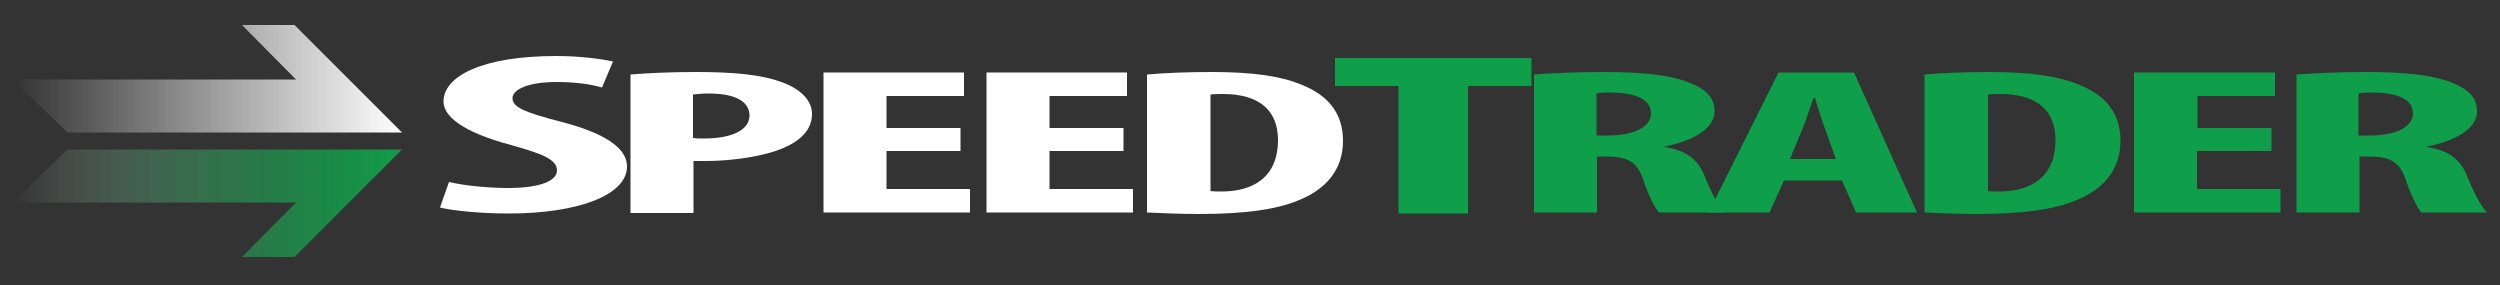
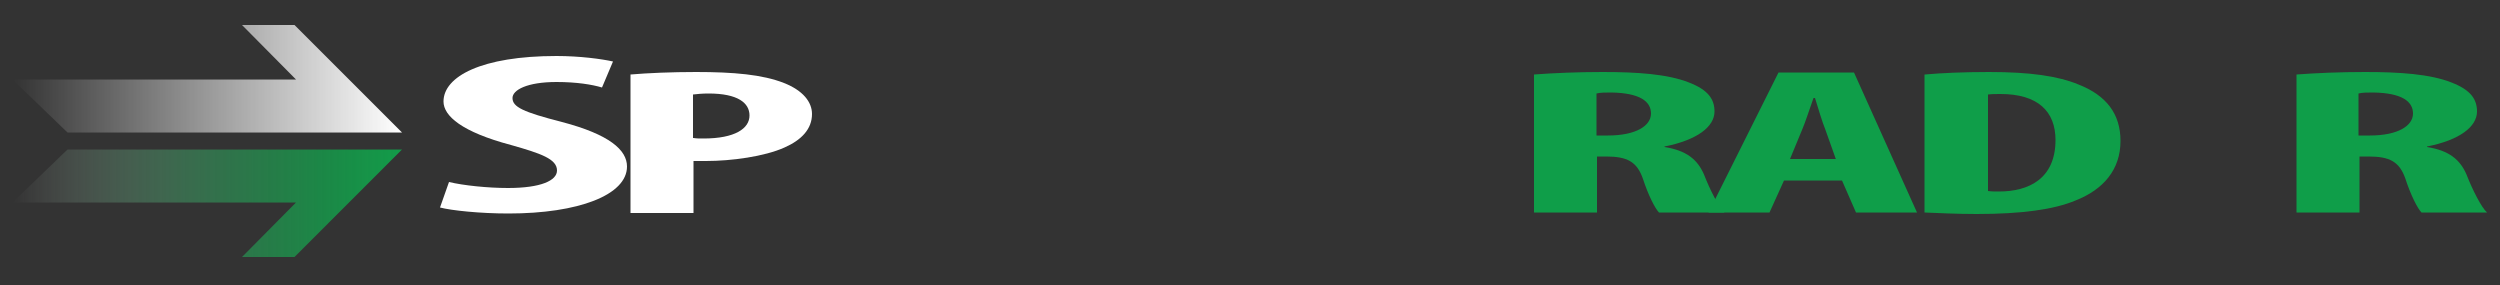
<svg xmlns="http://www.w3.org/2000/svg" version="1.1" id="Layer_1" x="0px" y="0px" viewBox="0 0 500 57" style="enable-background:new 0 0 500 57;" xml:space="preserve">
  <rect x="0" y="0" width="500" height="57" fill="#333333" stroke="none" />
  <style type="text/css">
	.st0{fill:#FFFFFF;}
	.st1{fill:#0F9E49;}
	.st2{fill:url(#SVGID_1_);}
	.st3{fill:url(#SVGID_00000133520158903493590290000006237600848987173556_);}
</style>
  <g>
    <path class="st0" d="M89.8,36.4c2.9,0.7,7.8,1.2,11.8,1.2c6.6,0,9.8-1.5,9.8-3.5c0-2.3-3.2-3.4-9.2-5.1c-9.8-2.6-13.5-5.8-13.5-8.7   c0-5,7.6-9.1,22.6-9.1c4.7,0,9.1,0.6,11.3,1.1l-2.2,5.2c-2-0.6-5.1-1.1-9.1-1.1c-5.9,0-8.8,1.6-8.8,3.2c0,1.8,2.1,2.8,9.9,4.8   c9.5,2.5,13,5.6,13,8.9c0,5.7-9.7,9.4-23.7,9.4c-5.7,0-11.4-0.6-13.7-1.2L89.8,36.4z" />
    <path class="st0" d="M126.1,14.9c3.5-0.3,8.3-0.5,13.1-0.5c7.5,0,13.3,0.5,17.6,2.2c3.8,1.5,5.6,3.8,5.6,6.2c0,3-2.1,5.2-5.5,6.7   c-4,1.8-10.6,2.7-15.7,2.7h-2.5v10.4h-12.6V14.9z M138.7,27.6c0.6,0.1,1.2,0.1,2,0.1c6.3,0,9.2-2,9.2-4.6c0-2.5-2.3-4.4-8.2-4.4   c-1.2,0-2.3,0.1-3.1,0.2V27.6z" />
-     <path class="st0" d="M192.1,30.2h-14.8v7.6H194v4.7h-29.3v-28h28.1v4.7h-15.5v6.4h14.8V30.2z" />
-     <path class="st0" d="M224.7,30.2h-14.8v7.6h16.7v4.7h-29.3v-28h28.1v4.7h-15.5v6.4h14.8V30.2z" />
-     <path class="st0" d="M229.5,14.9c3.2-0.3,7.8-0.5,12.8-0.5c8.2,0,13.8,0.8,17.9,2.5c5.6,2.2,8.4,5.9,8.4,11.3c0,5.7-3.4,9.7-9,11.9   c-4.3,1.8-10.7,2.7-19.8,2.7c-3.9,0-7.9-0.2-10.4-0.3V14.9z M242.1,38.2c0.6,0.1,1.5,0.1,2.2,0.1c6,0,11.3-2.6,11.3-10.3   c0-5.7-3.5-9.2-11-9.2c-0.9,0-1.7,0-2.5,0.1V38.2z" />
    <path class="st1" d="M306.8,14.9c3.9-0.3,8.9-0.5,13.7-0.5c6.9,0,13,0.4,17.3,2.1c3.9,1.5,5.1,3.4,5.1,5.8c0,3-3.4,5.7-10,7v0.1   c4.4,0.7,6.6,2.5,7.9,5.5c1.2,3.1,3,6.6,4.1,7.6h-13.1c-0.8-0.8-2.2-3.6-3.2-6.7c-1.2-3.5-3.2-4.5-7.4-4.5h-1.8v11.2h-12.6V14.9z    M319.4,27.1h2.2c5.5,0,8.6-1.9,8.6-4.4c0-2.4-2.2-4.1-7.9-4.2c-1.1,0-2.3,0-3,0.2V27.1z" />
    <path class="st1" d="M356.8,36.1l-2.9,6.4h-12.2l14-28h15.1l12.6,28h-12.2l-2.8-6.4H356.8z M367.2,31.9l-2.1-5.9   c-0.7-1.7-1.5-4.5-2.1-6.4h-0.3c-0.7,1.9-1.6,4.8-2.3,6.4l-2.4,5.8H367.2z" />
    <path class="st1" d="M385,14.9c3.2-0.3,7.8-0.5,12.8-0.5c8.2,0,13.8,0.8,17.9,2.5c5.6,2.2,8.4,5.9,8.4,11.3c0,5.7-3.4,9.7-9,11.9   c-4.3,1.8-10.7,2.7-19.8,2.7c-3.9,0-7.9-0.2-10.4-0.3V14.9z M397.6,38.2c0.6,0.1,1.5,0.1,2.2,0.1c6,0,11.3-2.6,11.3-10.3   c0-5.7-3.5-9.2-11-9.2c-0.9,0-1.7,0-2.5,0.1V38.2z" />
-     <path class="st1" d="M454.2,30.2h-14.8v7.6h16.7v4.7h-29.3v-28H455v4.7h-15.5v6.4h14.8V30.2z" />
    <path class="st1" d="M459.3,14.9c3.9-0.3,8.9-0.5,13.7-0.5c6.9,0,13,0.4,17.3,2.1c3.9,1.5,5.1,3.4,5.1,5.8c0,3-3.4,5.7-10,7v0.1   c4.4,0.7,6.6,2.5,7.9,5.5c1.2,3.1,3,6.6,4.1,7.6h-13.1c-0.8-0.8-2.2-3.6-3.2-6.7c-1.2-3.5-3.2-4.5-7.4-4.5h-1.8v11.2h-12.6V14.9z    M471.8,27.1h2.2c5.5,0,8.6-1.9,8.6-4.4c0-2.4-2.2-4.1-7.9-4.2c-1.1,0-2.3,0-3,0.2V27.1z" />
-     <path class="st1" d="M279.6,17.2h-12.6v-5.6h39.3v5.6h-12.7v25.5h-13.9V17.2z" />
    <linearGradient id="SVGID_1_" gradientUnits="userSpaceOnUse" x1="2.547" y1="15.729" x2="80.417" y2="15.729">
      <stop offset="0" style="stop-color:#FFFFFF;stop-opacity:0" />
      <stop offset="0.12" style="stop-color:#FFFFFF;stop-opacity:0.12" />
      <stop offset="0.999" style="stop-color:#FFFFFF" />
    </linearGradient>
    <polygon class="st2" points="80.4,26.5 13.5,26.5 2.5,15.9 59.2,15.9 48.4,5 58.9,5  " />
    <linearGradient id="SVGID_00000023281173672359405910000002277851575713149347_" gradientUnits="userSpaceOnUse" x1="2.547" y1="40.661" x2="80.417" y2="40.661">
      <stop offset="0" style="stop-color:#FFFFFF;stop-opacity:0" />
      <stop offset="6.006634e-02" style="stop-color:#DAF0E3;stop-opacity:6.006634e-02" />
      <stop offset="0.147" style="stop-color:#ACDCBF;stop-opacity:0.147" />
      <stop offset="0.239" style="stop-color:#82CB9F;stop-opacity:0.239" />
      <stop offset="0.336" style="stop-color:#60BC85;stop-opacity:0.336" />
      <stop offset="0.438" style="stop-color:#43B16F;stop-opacity:0.438" />
      <stop offset="0.546" style="stop-color:#2DA75E;stop-opacity:0.546" />
      <stop offset="0.665" style="stop-color:#1EA152;stop-opacity:0.665" />
      <stop offset="0.803" style="stop-color:#159D4B;stop-opacity:0.803" />
      <stop offset="1" style="stop-color:#129C49" />
    </linearGradient>
    <polygon style="fill:url(#SVGID_00000023281173672359405910000002277851575713149347_);" points="80.4,29.9 13.5,29.9 2.5,40.5    59.2,40.5 48.4,51.4 58.9,51.4  " />
  </g>
</svg>